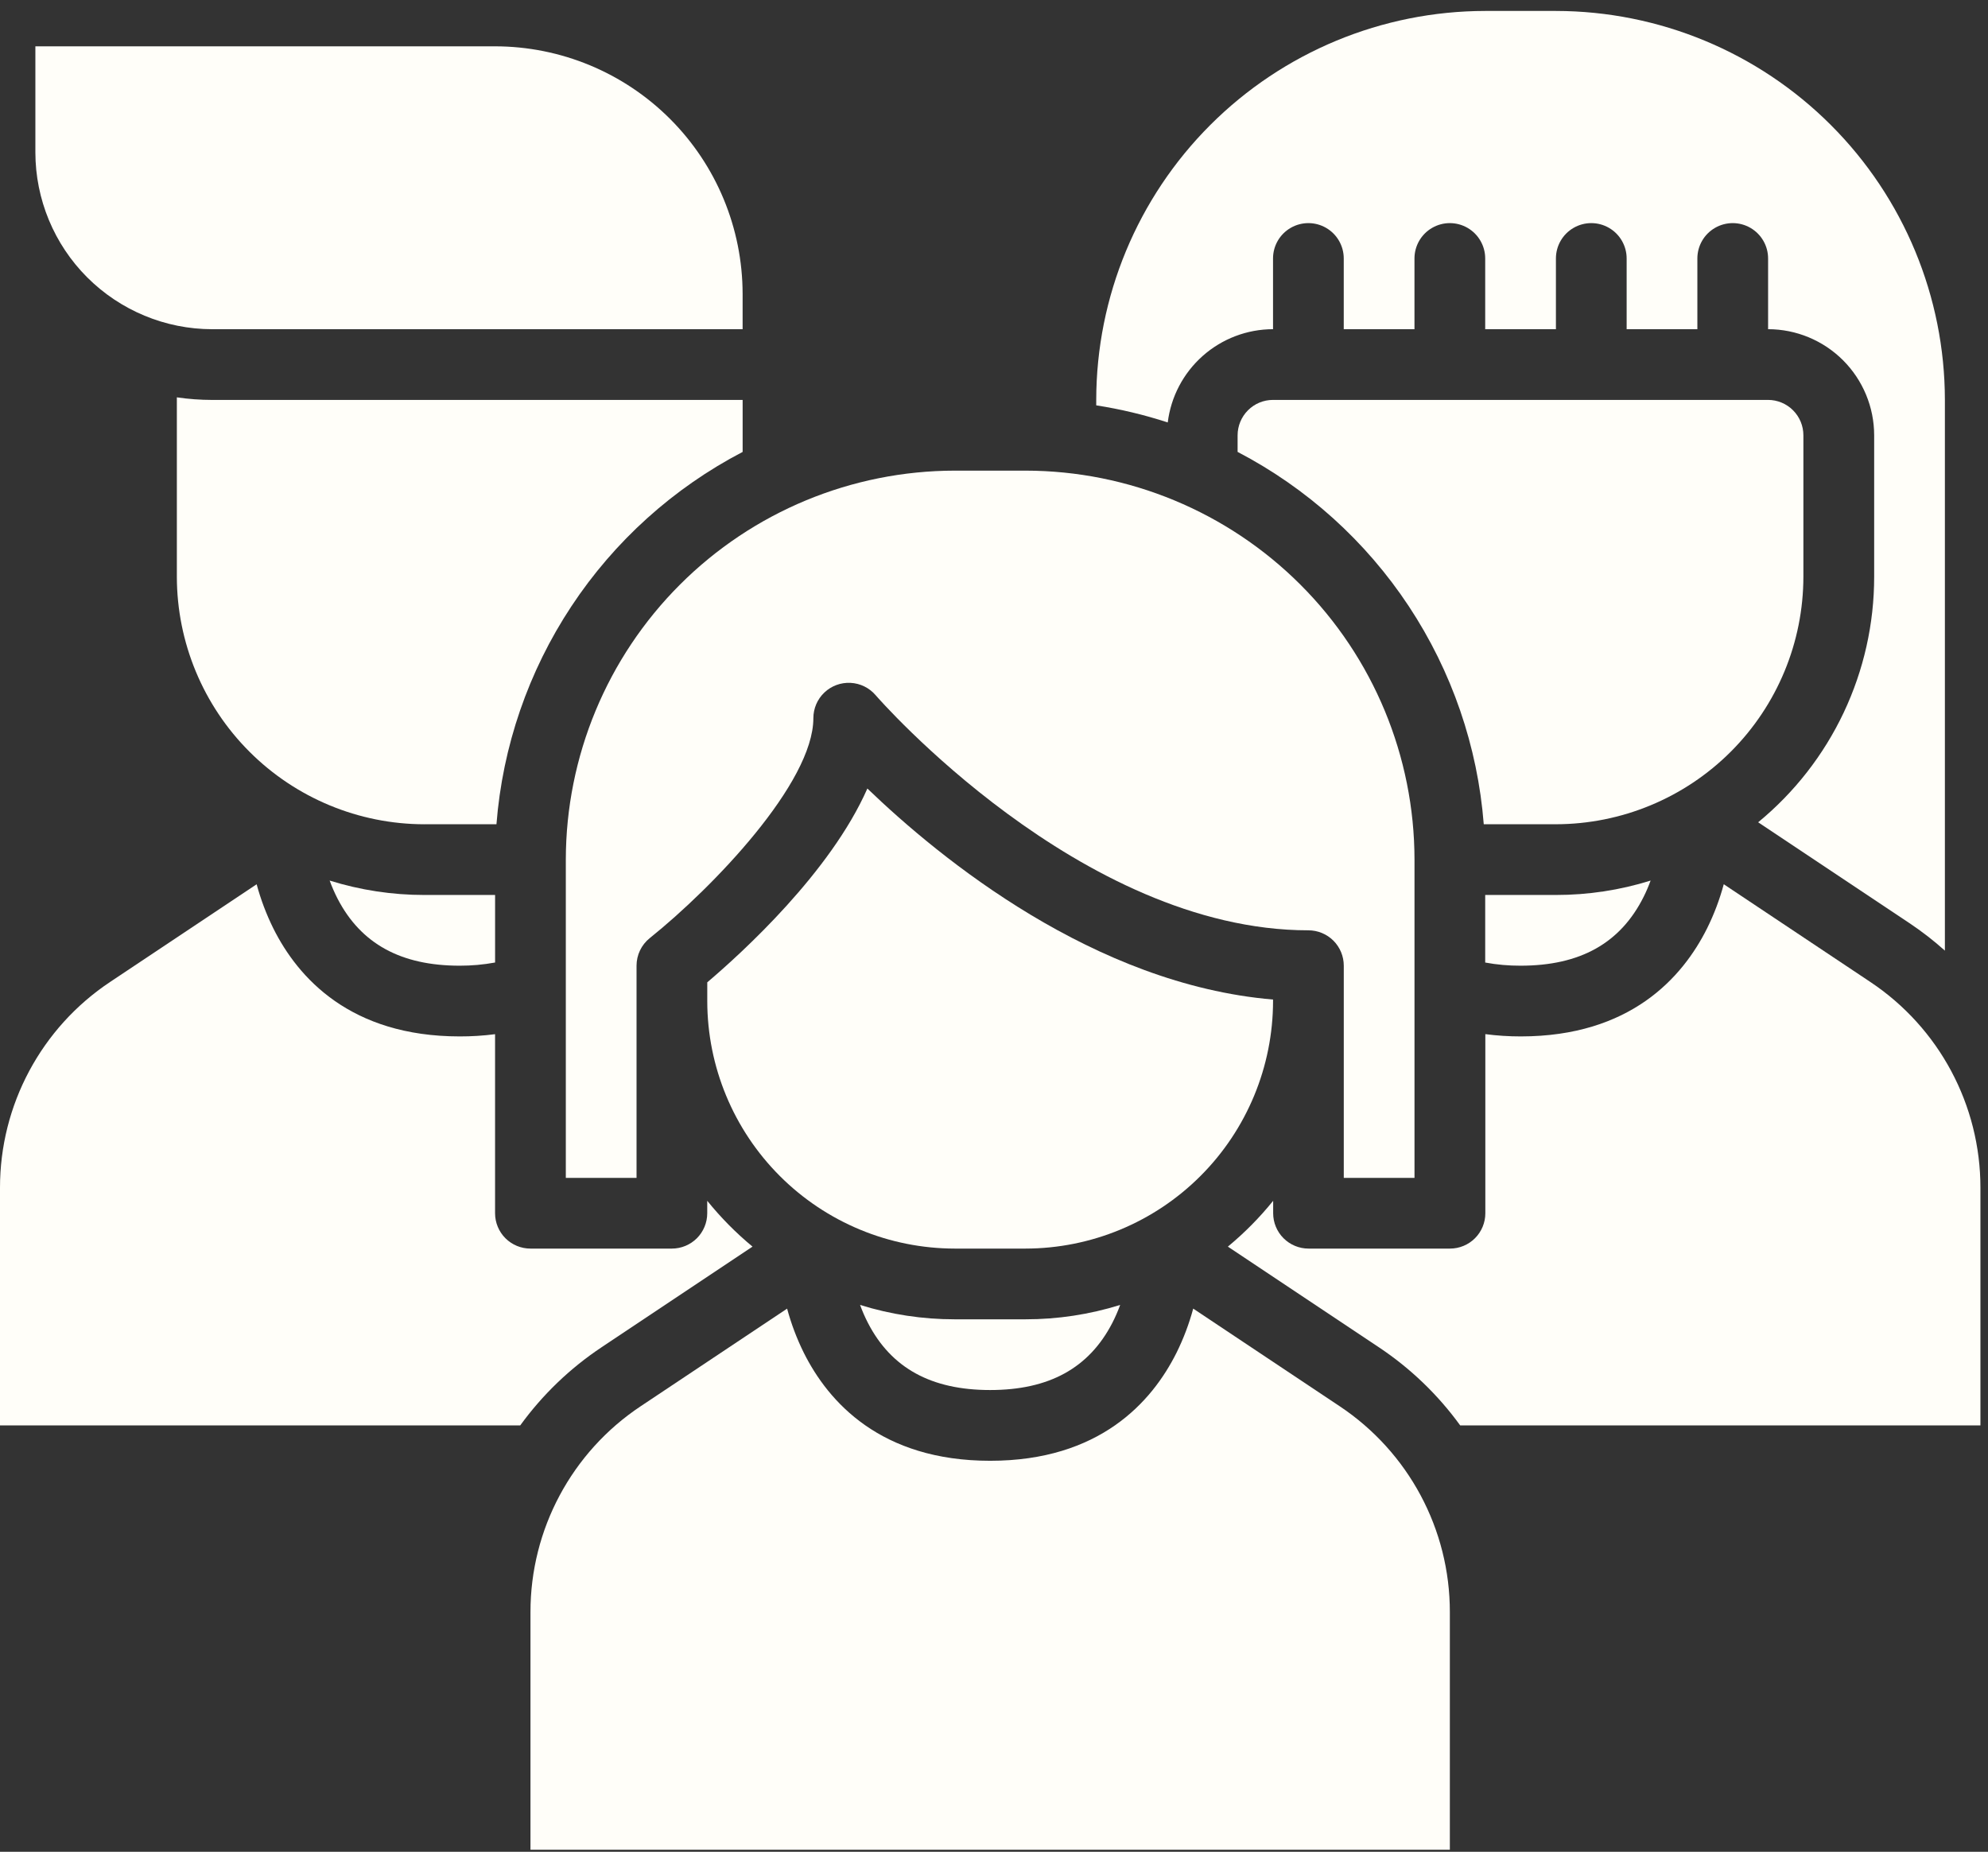
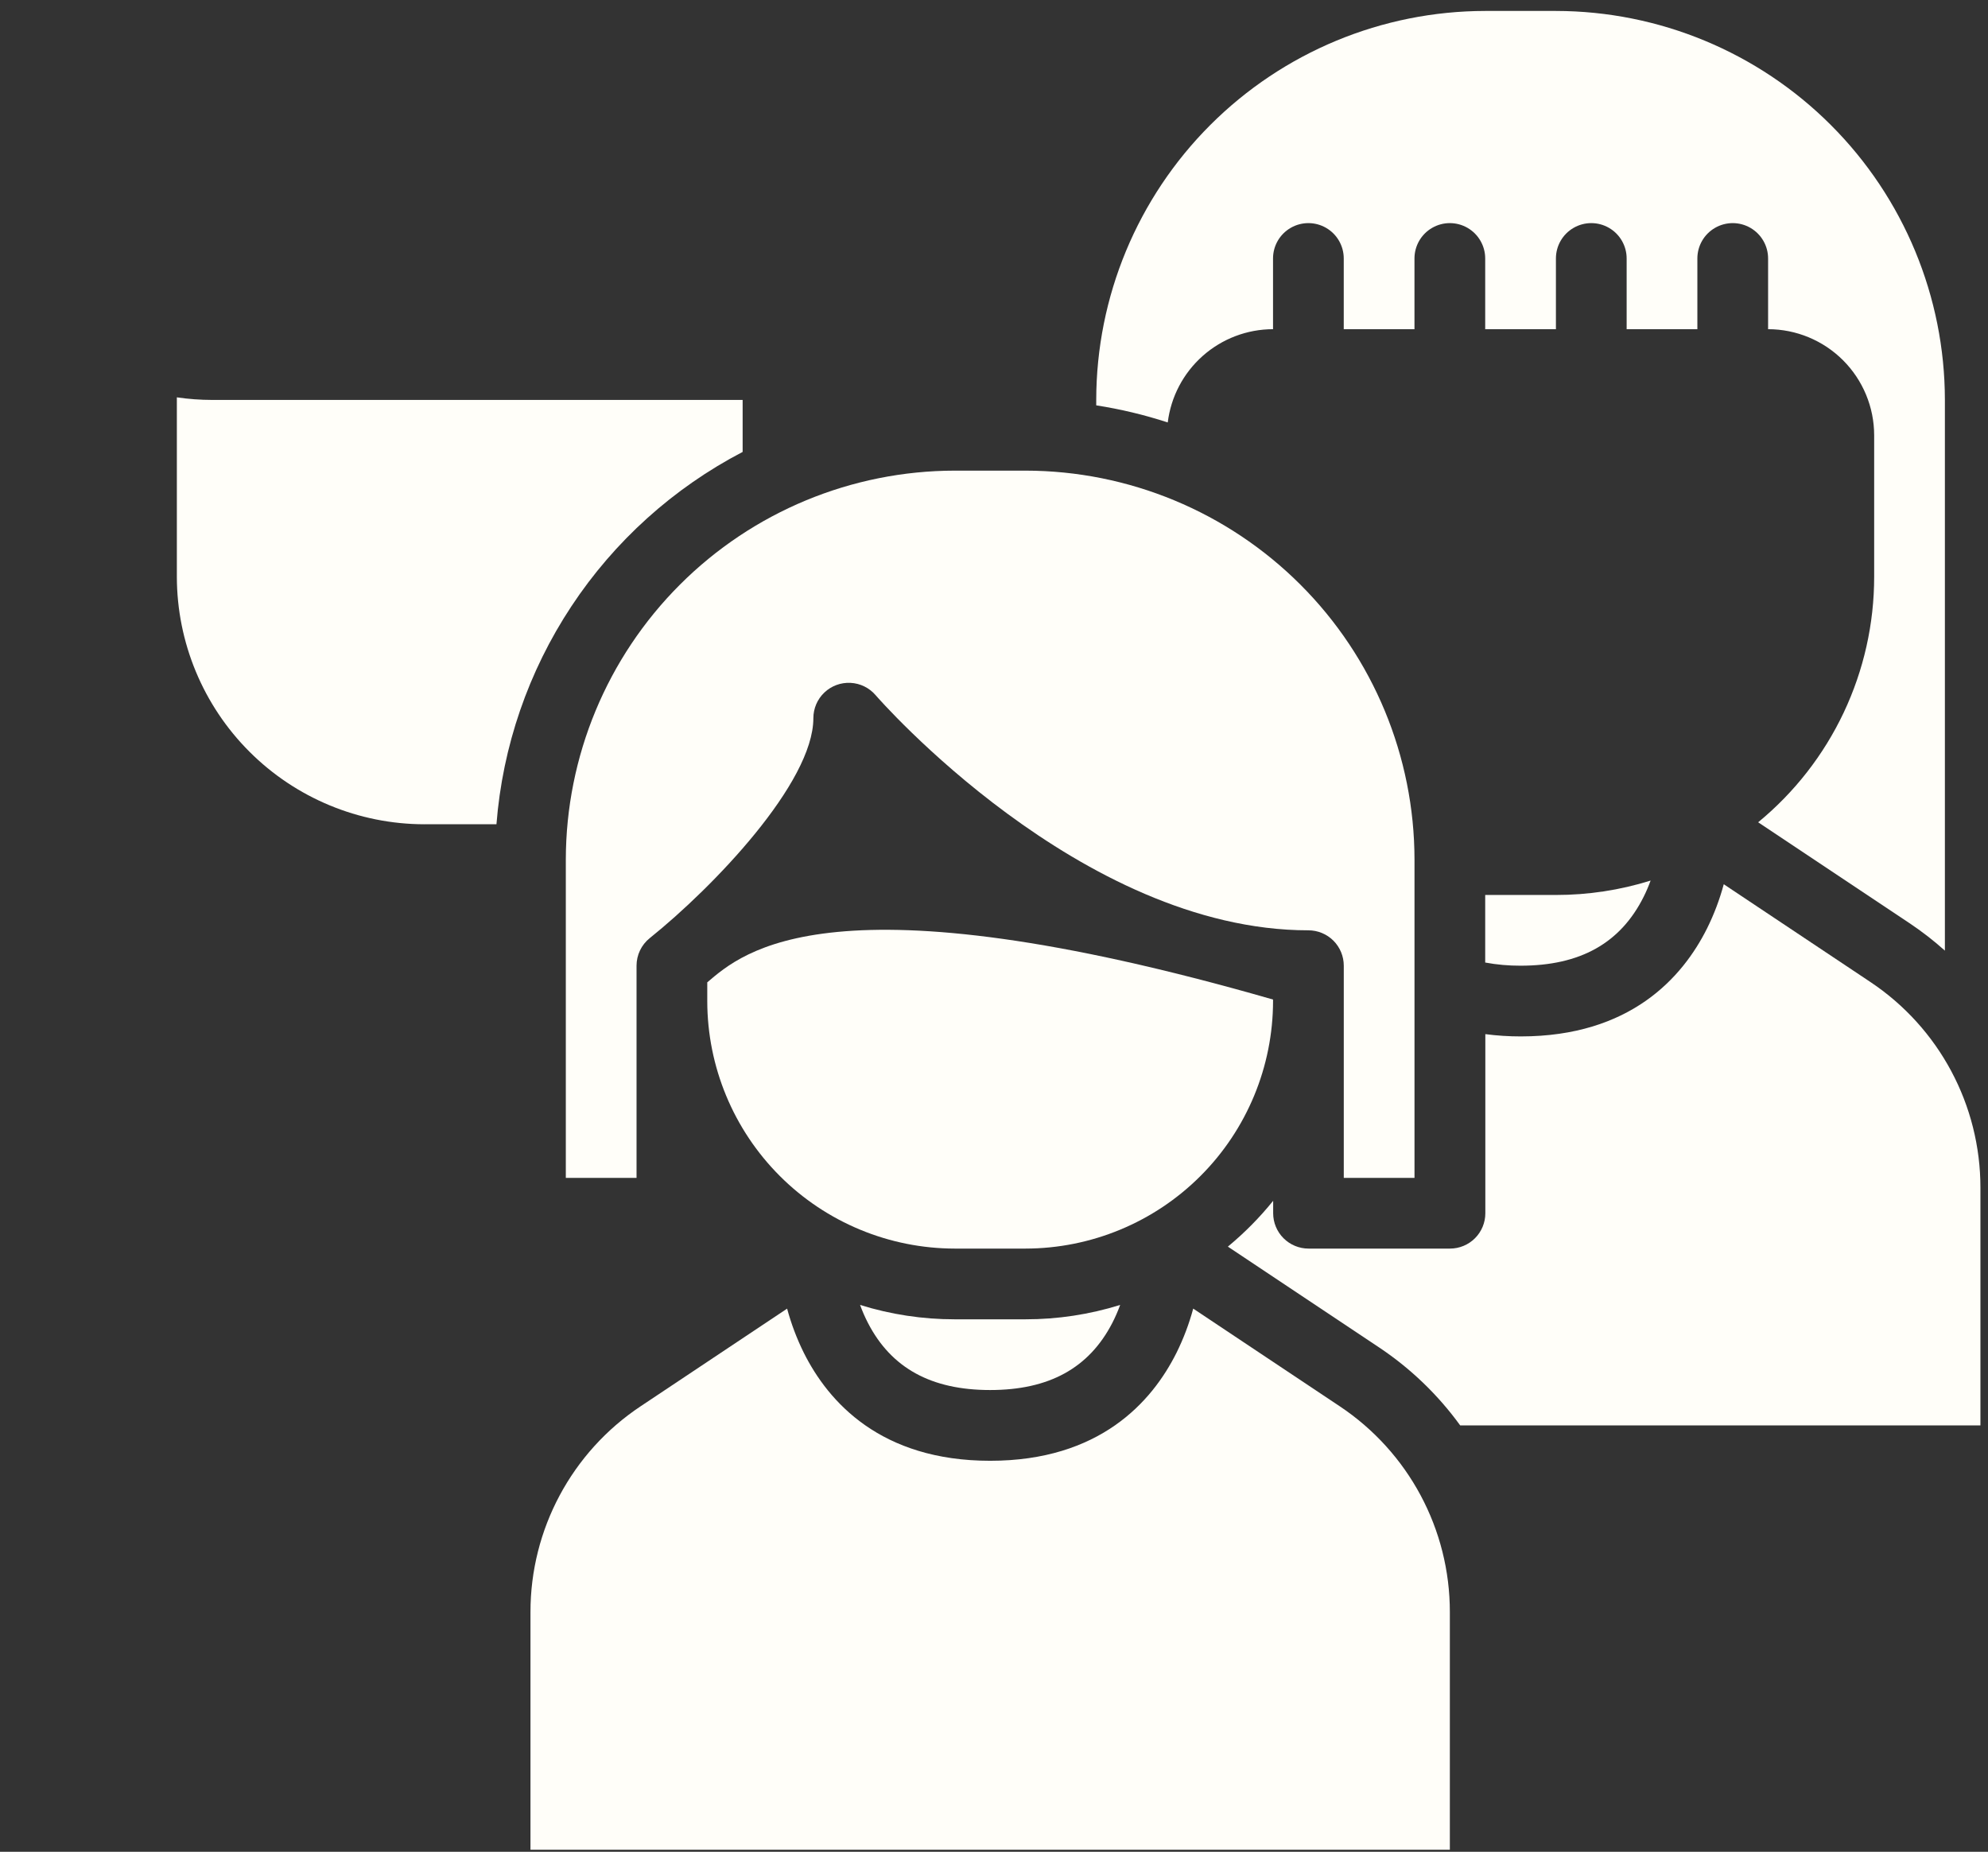
<svg xmlns="http://www.w3.org/2000/svg" width="73" height="68" viewBox="0 0 73 68" fill="none">
  <rect x="0" y="0" width="73" height="68" fill="#333333" stroke="none" />
  <g id="Group">
-     <path id="Vector" d="M12.105 32.335C12.188 32.563 12.286 32.785 12.396 33.001C13.254 34.656 14.72 35.461 16.881 35.461C17.317 35.462 17.751 35.423 18.18 35.344V32.864H15.582C14.403 32.865 13.231 32.686 12.105 32.335Z" fill="#FFFEF9" />
-     <path id="Vector_2" d="M22.084 49.476L27.633 45.777C27.024 45.273 26.467 44.709 25.97 44.094V44.551C25.97 44.895 25.833 45.225 25.59 45.469C25.346 45.712 25.016 45.849 24.672 45.849H19.477C19.133 45.849 18.803 45.712 18.559 45.469C18.316 45.225 18.179 44.895 18.179 44.551V37.976C17.748 38.032 17.315 38.059 16.881 38.058C12.864 38.058 10.942 35.903 10.038 34.094C9.781 33.575 9.575 33.031 9.424 32.471L4.048 36.055C1.516 37.738 -0.003 40.578 5.2187e-06 43.618V52.342H19.103C19.919 51.217 20.928 50.246 22.085 49.476L22.084 49.476Z" fill="#FFFEF9" />
    <path id="Vector_3" d="M15.584 30.267H18.181C18.197 30.267 18.213 30.266 18.23 30.266C18.454 27.408 19.402 24.653 20.983 22.262C22.564 19.87 24.728 17.92 27.27 16.595V14.686H7.793C7.358 14.685 6.924 14.654 6.494 14.591V21.178C6.497 23.588 7.455 25.898 9.159 27.602C10.863 29.307 13.174 30.265 15.584 30.268L15.584 30.267Z" fill="#FFFEF9" />
    <path id="Vector_4" d="M68.674 36.055L63.297 32.47C63.146 33.03 62.941 33.574 62.683 34.093C61.779 35.902 59.858 38.058 55.841 38.058C55.407 38.058 54.973 38.031 54.542 37.974V44.551C54.542 44.895 54.406 45.225 54.162 45.469C53.919 45.712 53.588 45.849 53.244 45.849H48.05C47.706 45.849 47.375 45.712 47.132 45.469C46.888 45.225 46.751 44.895 46.751 44.551V44.094C46.255 44.709 45.697 45.273 45.088 45.777L50.637 49.476C51.793 50.246 52.803 51.217 53.619 52.342H72.722V43.618C72.725 40.578 71.205 37.738 68.674 36.055L68.674 36.055Z" fill="#FFFEF9" />
-     <path id="Vector_5" d="M66.221 21.177V15.984C66.221 15.639 66.084 15.309 65.841 15.066C65.597 14.822 65.267 14.685 64.923 14.685H46.744C46.399 14.685 46.069 14.822 45.826 15.066C45.583 15.309 45.446 15.639 45.445 15.984V16.594C47.988 17.92 50.151 19.87 51.732 22.262C53.313 24.654 54.26 27.408 54.484 30.267H57.132C59.541 30.264 61.852 29.306 63.556 27.602C65.26 25.898 66.219 23.587 66.221 21.178L66.221 21.177Z" fill="#FFFEF9" />
    <path id="Vector_6" d="M35.059 48.446C33.88 48.447 32.708 48.269 31.582 47.918C31.665 48.145 31.762 48.368 31.873 48.583C32.73 50.239 34.197 51.043 36.358 51.043C38.518 51.043 39.985 50.239 40.842 48.584C40.953 48.368 41.05 48.146 41.133 47.918C40.007 48.269 38.835 48.447 37.656 48.446L35.059 48.446Z" fill="#FFFEF9" />
    <path id="Vector_7" d="M20.777 31.565V43.252H23.374V35.461C23.374 35.066 23.553 34.693 23.861 34.447C26.182 32.586 29.867 28.748 29.867 26.371C29.867 26.016 30.013 25.675 30.271 25.43C30.529 25.185 30.876 25.057 31.231 25.075C31.587 25.093 31.919 25.255 32.151 25.525C32.225 25.612 39.673 34.162 48.045 34.162C48.39 34.162 48.72 34.299 48.964 34.542C49.207 34.786 49.344 35.116 49.344 35.461V43.252H51.941V31.565C51.937 27.778 50.431 24.147 47.753 21.47C45.075 18.792 41.444 17.286 37.658 17.282H35.061C31.274 17.286 27.643 18.792 24.966 21.47C22.288 24.148 20.782 27.778 20.777 31.565L20.777 31.565Z" fill="#FFFEF9" />
-     <path id="Vector_8" d="M27.269 12.089V10.79C27.266 8.38 26.308 6.07 24.604 4.366C22.9 2.662 20.589 1.703 18.179 1.701H1.299V5.596C1.301 7.317 1.985 8.968 3.202 10.185C4.42 11.402 6.07 12.087 7.791 12.089H27.269Z" fill="#FFFEF9" />
    <path id="Vector_9" d="M54.537 32.864V35.345C54.965 35.424 55.4 35.463 55.836 35.461C58.027 35.461 59.504 34.633 60.355 32.932C60.452 32.738 60.537 32.539 60.611 32.335C59.486 32.687 58.313 32.865 57.134 32.864L54.537 32.864Z" fill="#FFFEF9" />
    <path id="Vector_10" d="M46.746 12.088V9.491C46.746 9.027 46.993 8.599 47.395 8.367C47.797 8.135 48.292 8.135 48.694 8.367C49.095 8.599 49.343 9.027 49.343 9.491V12.088H51.94V9.491C51.94 9.027 52.187 8.599 52.589 8.367C52.991 8.135 53.486 8.135 53.888 8.367C54.289 8.599 54.537 9.027 54.537 9.491V12.088H57.134V9.491C57.134 9.027 57.381 8.599 57.783 8.367C58.185 8.135 58.68 8.135 59.082 8.367C59.483 8.599 59.731 9.027 59.731 9.491V12.088H62.328V9.491C62.328 9.027 62.575 8.599 62.977 8.367C63.379 8.135 63.874 8.135 64.276 8.367C64.677 8.599 64.925 9.027 64.925 9.491V12.088C65.958 12.089 66.948 12.5 67.678 13.23C68.408 13.961 68.819 14.951 68.82 15.984V21.178C68.821 22.902 68.439 24.605 67.702 26.165C66.965 27.724 65.892 29.1 64.56 30.195L70.109 33.894C70.568 34.201 71.006 34.539 71.417 34.908V14.685C71.413 10.898 69.907 7.267 67.229 4.59C64.551 1.912 60.921 0.406 57.134 0.402H54.537C50.75 0.406 47.12 1.912 44.442 4.59C41.764 7.268 40.258 10.898 40.254 14.685V14.885C41.145 15.023 42.023 15.233 42.88 15.513C42.996 14.569 43.453 13.7 44.165 13.069C44.877 12.438 45.795 12.089 46.746 12.088L46.746 12.088Z" fill="#FFFEF9" />
-     <path id="Vector_11" d="M46.746 36.76V36.704C40.184 36.148 34.541 31.544 31.85 28.955C30.496 32.028 27.267 34.971 25.971 36.072V36.759C25.973 39.169 26.932 41.48 28.636 43.184C30.34 44.888 32.65 45.846 35.06 45.849H37.657C40.067 45.846 42.377 44.888 44.081 43.184C45.786 41.48 46.744 39.169 46.747 36.759L46.746 36.76Z" fill="#FFFEF9" />
+     <path id="Vector_11" d="M46.746 36.76V36.704C30.496 32.028 27.267 34.971 25.971 36.072V36.759C25.973 39.169 26.932 41.48 28.636 43.184C30.34 44.888 32.65 45.846 35.06 45.849H37.657C40.067 45.846 42.377 44.888 44.081 43.184C45.786 41.48 46.744 39.169 46.747 36.759L46.746 36.76Z" fill="#FFFEF9" />
    <path id="Vector_12" d="M49.192 51.637L43.815 48.053C43.664 48.612 43.459 49.156 43.201 49.676C42.297 51.485 40.376 53.641 36.359 53.641C32.342 53.641 30.421 51.485 29.517 49.677C29.259 49.157 29.054 48.613 28.903 48.054L23.526 51.638C20.995 53.321 19.476 56.16 19.479 59.2V67.924H53.239V59.2C53.243 56.16 51.723 53.321 49.192 51.637L49.192 51.637Z" fill="#FFFEF9" />
  </g>
</svg>